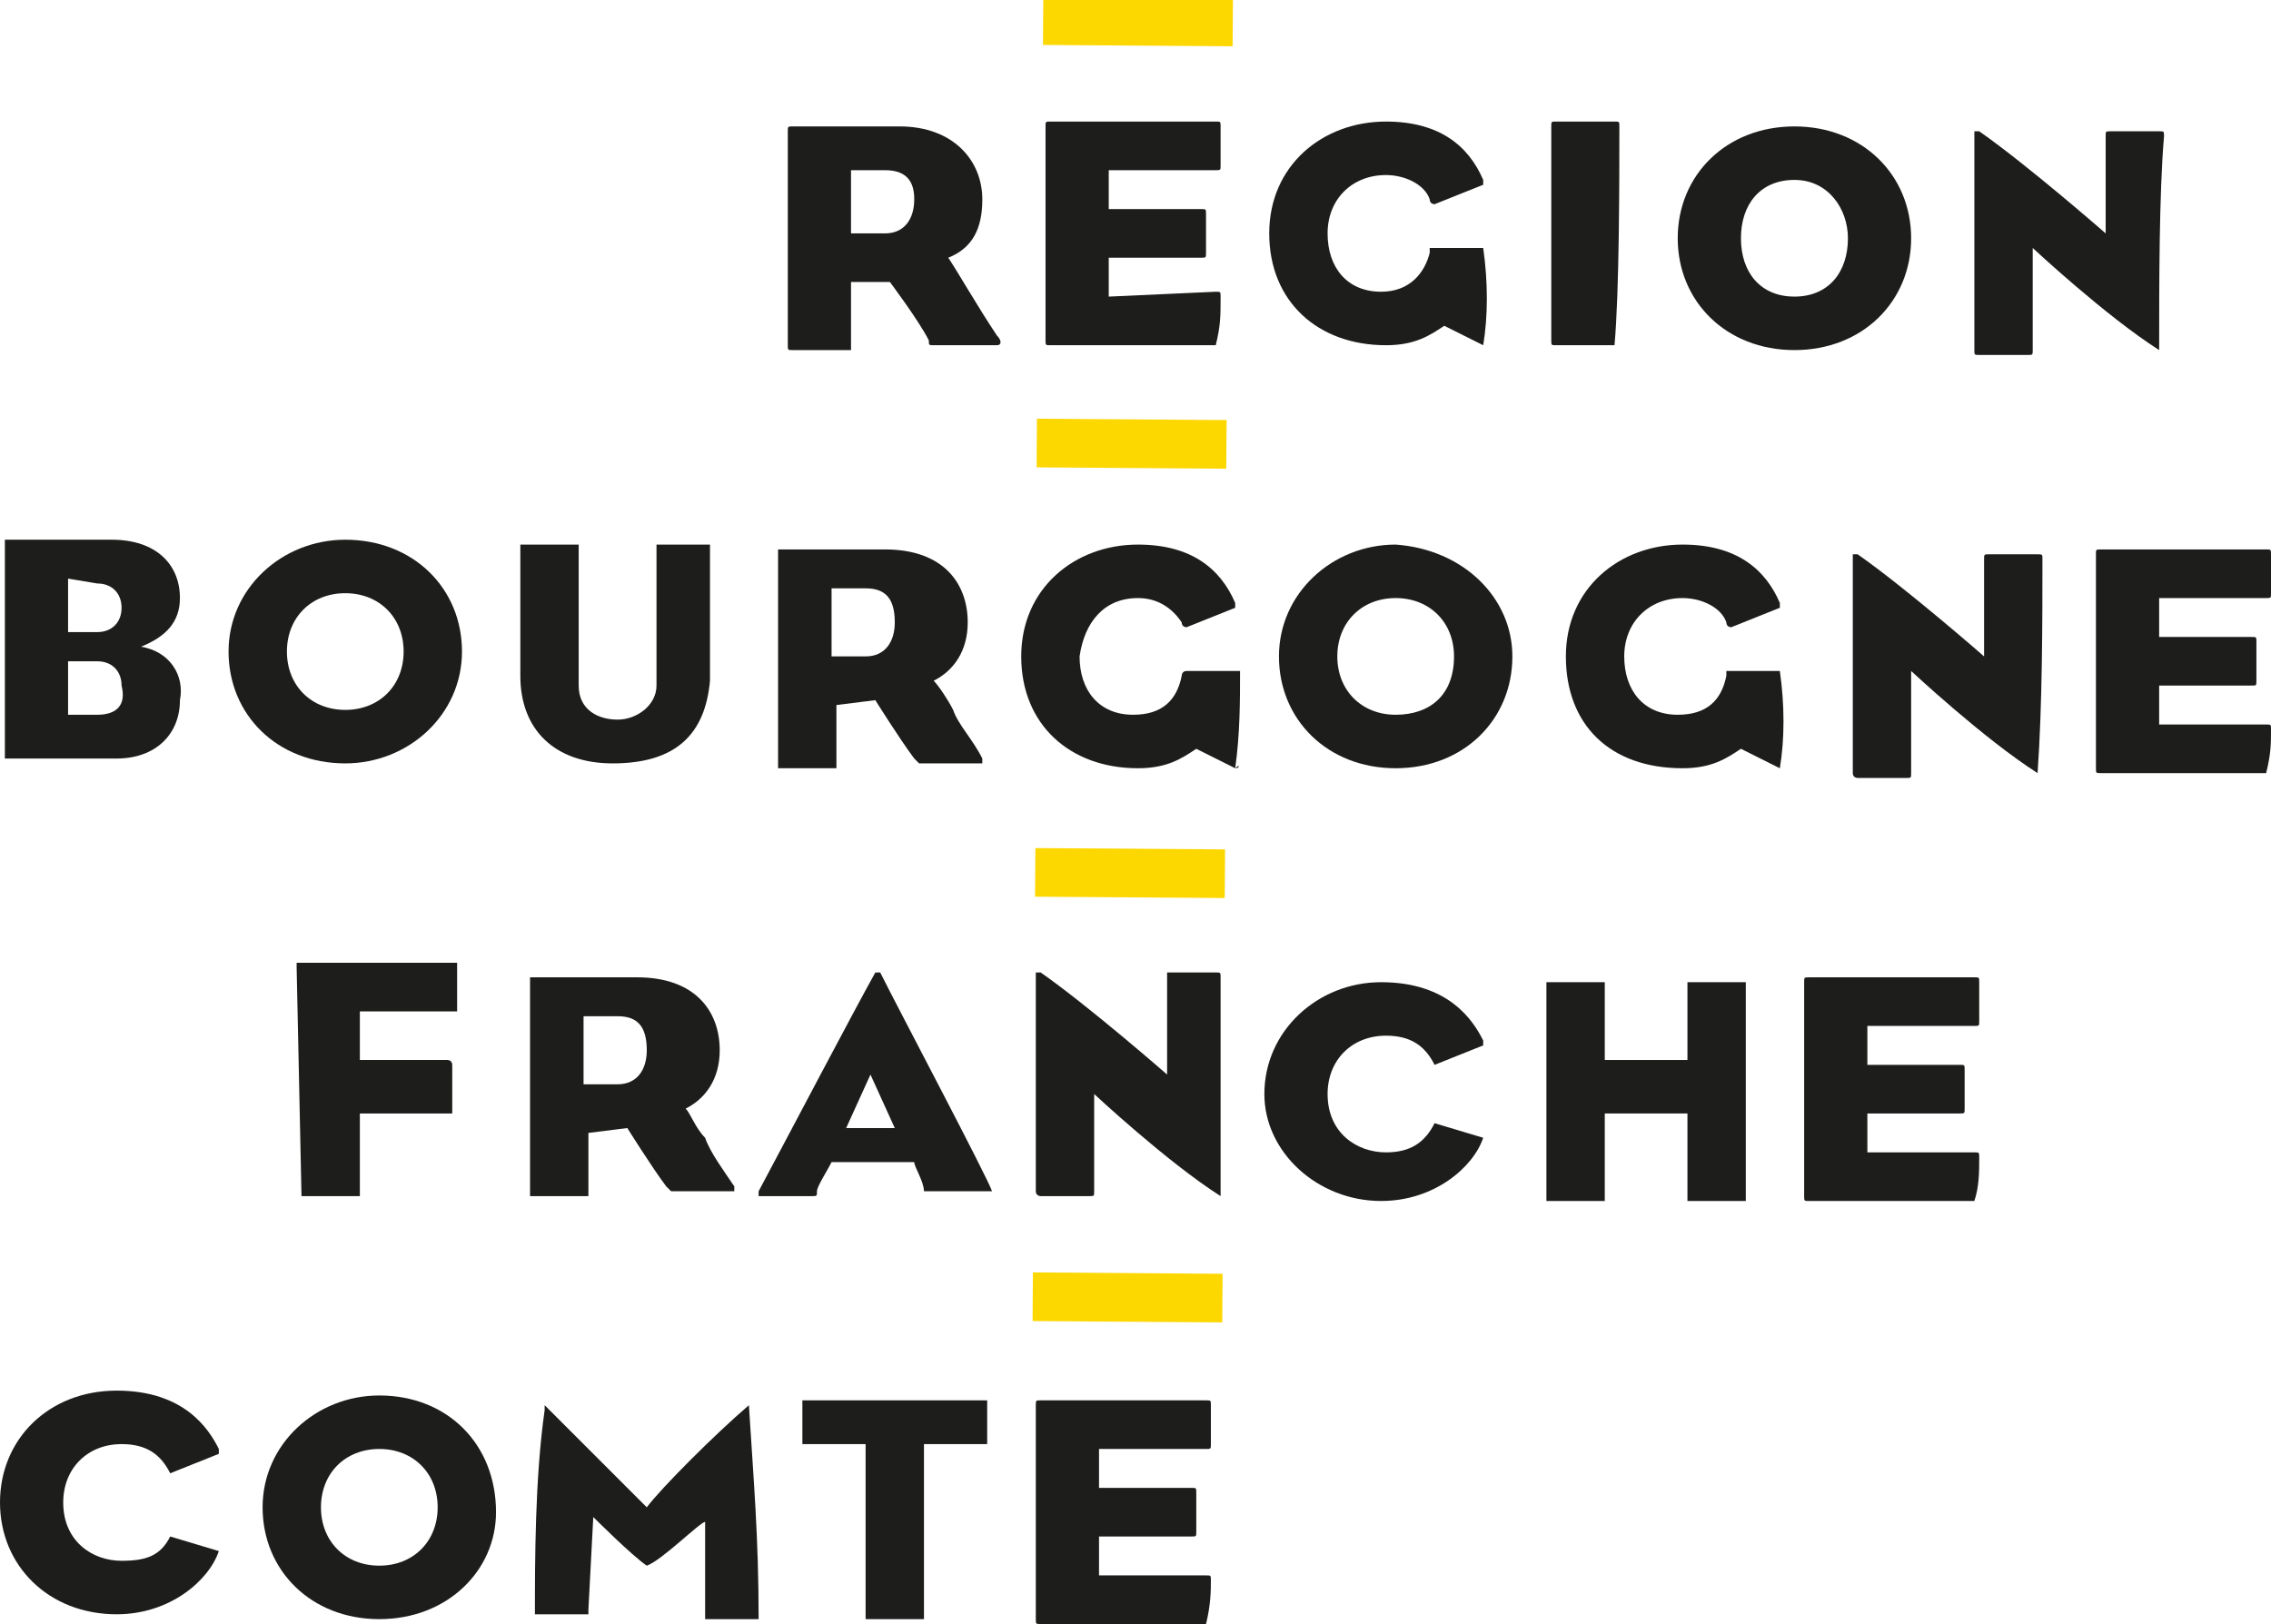
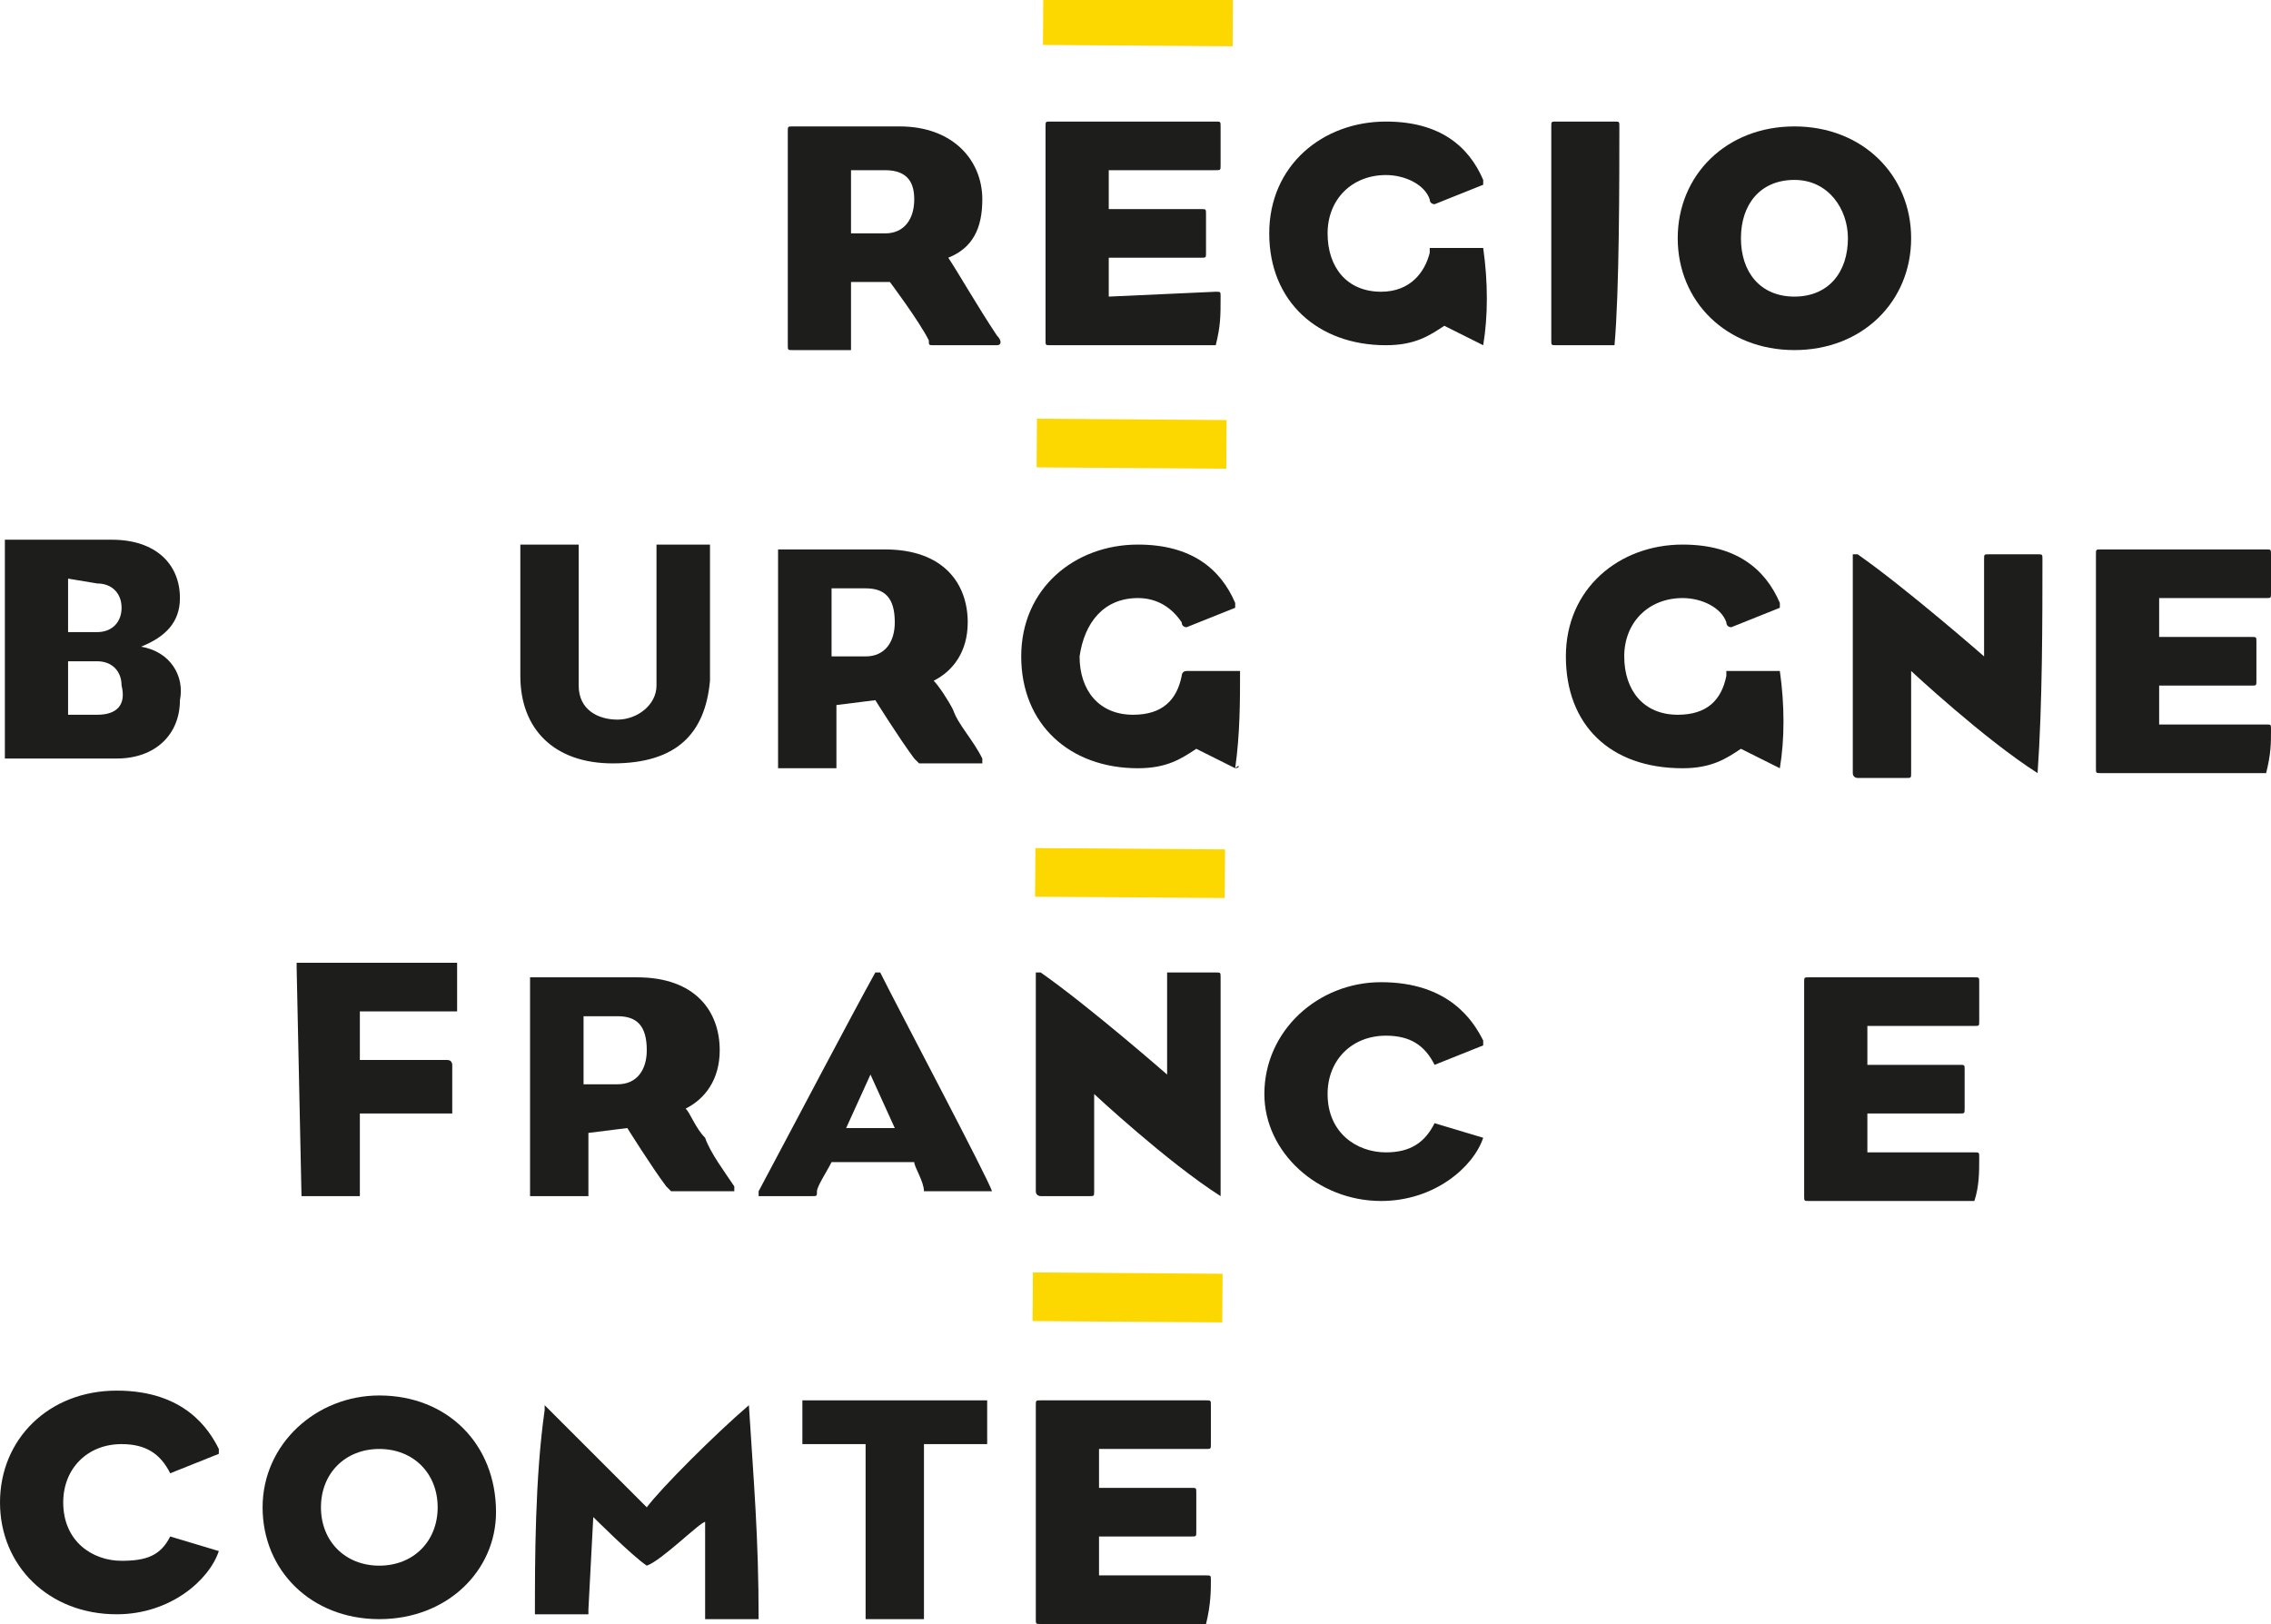
<svg xmlns="http://www.w3.org/2000/svg" version="1.1" id="Calque_1" x="0px" y="0px" viewBox="0 0 46.7 33.4" style="enable-background:new 0 0 46.7 33.4;" xml:space="preserve">
  <style type="text/css">
	.st0{fill:#1D1D1B;}
	.st1{fill:#FDD700;}
</style>
  <g>
    <g id="TEXTES_5_">
-       <path class="st0" d="M7.1,11.1c-1.3,0-2.4,1-2.4,2.3c0,1.3,1,2.3,2.4,2.3c1.3,0,2.4-1,2.4-2.3C9.5,12.1,8.5,11.1,7.1,11.1z     M7.1,14.6c-0.7,0-1.2-0.5-1.2-1.2c0-0.7,0.5-1.2,1.2-1.2c0.7,0,1.2,0.5,1.2,1.2C8.3,14.1,7.8,14.6,7.1,14.6z" />
      <path class="st0" d="M12.6,15.7c1.3,0,1.9-0.6,2-1.7l0-2.8c0,0,0,0,0,0l0,0l-1.1,0l0,0c0,0,0,0,0,0l0,2.9c0,0.4-0.4,0.7-0.8,0.7    c-0.4,0-0.8-0.2-0.8-0.7l0-2.9c0,0,0,0,0,0c0,0,0,0,0,0l-1.2,0c0,0,0,0,0,0c0,0,0,0,0,0l0,2.7C10.7,15,11.4,15.7,12.6,15.7z" />
      <path class="st0" d="M18,14.4c0,0,0.5,0.8,0.8,1.2c0.1,0.1,0.1,0.1,0.1,0.1l1.3,0c0,0,0,0,0,0c0,0,0,0,0-0.1    c-0.2-0.4-0.5-0.7-0.6-1c-0.1-0.2-0.3-0.5-0.4-0.6l0,0l0,0c0.4-0.2,0.7-0.6,0.7-1.2c0-0.8-0.5-1.5-1.7-1.5l-2.2,0c0,0,0,0,0,0    l0,4.5c0,0,0,0,0,0l0,0l0,0l1.2,0c0,0,0,0,0,0s0,0,0,0l0-1.3L18,14.4L18,14.4z M17.1,13.5l0-1.4l0.7,0c0.4,0,0.6,0.2,0.6,0.7    c0,0.4-0.2,0.7-0.6,0.7L17.1,13.5z" />
      <path class="st0" d="M2.9,13.3l-0.1,0L2.9,13.3c0.5-0.2,0.8-0.5,0.8-1c0-0.7-0.5-1.2-1.4-1.2l-2.1,0c-0.1,0-0.1,0-0.1,0l0,4.4    c0,0,0,0.1,0,0.1c0,0,0,0,0,0l2.3,0c0.8,0,1.3-0.5,1.3-1.2C3.8,13.9,3.5,13.4,2.9,13.3z M1.4,11.9L2,12c0.3,0,0.5,0.2,0.5,0.5    c0,0.3-0.2,0.5-0.5,0.5l-0.6,0L1.4,11.9z M2,14.7l-0.6,0l0-1.1l0.6,0c0.3,0,0.5,0.2,0.5,0.5C2.6,14.5,2.4,14.7,2,14.7z" />
-       <path class="st0" d="M28.7,11.2c-1.3,0-2.4,1-2.4,2.3c0,1.3,1,2.3,2.4,2.3c1.4,0,2.4-1,2.4-2.3C31.1,12.3,30.1,11.3,28.7,11.2z     M28.7,14.7c-0.7,0-1.2-0.5-1.2-1.2c0-0.7,0.5-1.2,1.2-1.2c0.7,0,1.2,0.5,1.2,1.2C29.9,14.3,29.4,14.7,28.7,14.7z" />
-       <path class="st0" d="M34.7,24.7C34.7,24.7,34.7,24.7,34.7,24.7l1.2,0l0,0c0,0,0,0,0,0l0-4.5c0,0,0,0,0,0l0,0l0,0l-1.2,0    c0,0,0,0,0,0c0,0,0,0,0,0l0,1.6l-1.7,0l0-1.6c0,0,0,0,0,0s0,0,0,0l-1.2,0l0,0c0,0,0,0,0,0l0,4.5c0,0,0,0,0,0l0,0l0,0l1.2,0    c0,0,0,0,0,0c0,0,0,0,0,0l0-1.8l1.7,0L34.7,24.7C34.7,24.7,34.7,24.7,34.7,24.7z" />
      <path class="st0" d="M6.2,24.6L6.2,24.6L6.2,24.6l1.2,0c0,0,0,0,0-0.1l0-1.6l1.8,0c0.1,0,0.1,0,0.1,0c0-0.3,0-0.6,0-1    c0,0,0-0.1-0.1-0.1l-1.8,0l0-1l2,0c0,0,0,0,0,0s0,0,0,0l0,0c0-0.3,0-0.7,0-1l0,0c0,0,0,0,0,0c0,0,0,0,0,0l-3.3,0c0,0,0,0,0,0    c0,0,0,0.1,0,0.1L6.2,24.6C6.1,24.6,6.1,24.6,6.2,24.6L6.2,24.6C6.1,24.6,6.2,24.6,6.2,24.6L6.2,24.6L6.2,24.6z" />
      <path class="st0" d="M12.9,23.2c0,0,0.5,0.8,0.8,1.2c0.1,0.1,0.1,0.1,0.1,0.1l1.3,0c0,0,0,0,0,0c0,0,0,0,0-0.1    c-0.2-0.3-0.5-0.7-0.6-1c-0.2-0.2-0.3-0.5-0.4-0.6l0,0l0,0c0.4-0.2,0.7-0.6,0.7-1.2c0-0.8-0.5-1.5-1.7-1.5l-2.2,0c0,0,0,0,0,0    l0,4.5c0,0,0,0,0,0c0,0,0,0,0,0l0,0l1.2,0c0,0,0,0,0,0c0,0,0,0,0,0l0-1.3L12.9,23.2L12.9,23.2z M12,22.3l0-1.4l0.7,0    c0.4,0,0.6,0.2,0.6,0.7c0,0.4-0.2,0.7-0.6,0.7L12,22.3z" />
      <path class="st0" d="M20.4,24.5c-0.1-0.3-1.9-3.7-2.3-4.5c0,0,0,0,0,0c0,0,0,0,0,0c0,0,0,0,0,0c0,0,0,0-0.1,0    c-0.5,0.9-1.6,3-2.4,4.5c0,0,0,0,0,0.1c0,0,0,0,0,0l1.1,0c0.1,0,0.1,0,0.1-0.1c0-0.1,0.2-0.4,0.3-0.6l0,0l1.7,0l0,0    c0,0.1,0.2,0.4,0.2,0.6c0,0,0,0,0.1,0l0.1,0L20.4,24.5L20.4,24.5L20.4,24.5C20.4,24.6,20.4,24.6,20.4,24.5    C20.4,24.6,20.4,24.6,20.4,24.5z M17.4,23.2L17.4,23.2l0.5-1.1l0.5,1.1L17.4,23.2z" />
      <path class="st0" d="M28.4,24.7c1.1,0,1.9-0.7,2.1-1.3c0,0,0,0,0,0c0,0,0,0,0,0l-1-0.3c0,0,0,0,0,0c0,0,0,0,0,0l0,0    c-0.2,0.4-0.5,0.6-1,0.6c-0.6,0-1.2-0.4-1.2-1.2c0-0.7,0.5-1.2,1.2-1.2c0.5,0,0.8,0.2,1,0.6c0,0,0,0,0,0c0,0,0,0,0,0l1-0.4    c0,0,0,0,0-0.1c-0.2-0.4-0.7-1.2-2.1-1.2c-1.3,0-2.4,1-2.4,2.3C26,23.7,27.1,24.7,28.4,24.7z" />
      <path class="st0" d="M2.4,33.2c1.1,0,1.9-0.7,2.1-1.3c0,0,0,0,0,0c0,0,0,0,0,0l-1-0.3c0,0,0,0,0,0c0,0,0,0,0,0l0,0    c-0.2,0.4-0.5,0.5-1,0.5c-0.6,0-1.2-0.4-1.2-1.2c0-0.7,0.5-1.2,1.2-1.2c0.5,0,0.8,0.2,1,0.6c0,0,0,0,0,0c0,0,0,0,0,0l1-0.4    c0,0,0,0,0-0.1c-0.2-0.4-0.7-1.2-2.1-1.2c-1.4,0-2.4,1-2.4,2.3C0,32.2,1,33.2,2.4,33.2z" />
      <path class="st0" d="M7.8,28.7c-1.3,0-2.4,1-2.4,2.3c0,1.3,1,2.3,2.4,2.3c1.4,0,2.4-1,2.4-2.2C10.2,29.7,9.2,28.7,7.8,28.7z     M7.8,32.2c-0.7,0-1.2-0.5-1.2-1.2c0-0.7,0.5-1.2,1.2-1.2C8.5,29.8,9,30.3,9,31C9,31.7,8.5,32.2,7.8,32.2z" />
      <path class="st0" d="M14.5,31.3l0,2c0,0,0,0,0,0l1.1,0c0,0,0,0,0,0s0,0,0,0c0,0,0,0,0,0c0-1.7-0.1-2.8-0.2-4.4c0,0,0,0,0,0    c0,0,0,0,0,0c0,0,0,0,0,0c-0.7,0.6-1.8,1.7-2.1,2.1l0,0l0,0c-0.3-0.3-1.5-1.5-2.1-2.1c0,0,0,0,0,0c0,0,0,0,0,0.1    C11,30.4,11,32.1,11,33.2c0,0,0,0,0,0c0,0,0,0,0,0l1.1,0c0,0,0,0,0-0.1l0.1-1.9l0,0c0,0,0.8,0.8,1.1,1c0,0,0,0,0,0c0,0,0,0,0,0    C13.6,32.1,14.4,31.3,14.5,31.3L14.5,31.3z" />
      <path class="st0" d="M20.3,29.7C20.3,29.7,20.3,29.7,20.3,29.7l0-0.9c0,0,0,0,0,0s0,0,0,0l-3.8,0c0,0,0,0,0,0s0,0,0,0l0,0.9    c0,0,0,0,0,0s0,0,0,0l1.3,0l0,3.6c0,0,0,0,0,0l0,0l0,0l1.2,0c0,0,0,0,0,0c0,0,0,0,0,0l0-3.6L20.3,29.7    C20.3,29.7,20.3,29.7,20.3,29.7z" />
      <path class="st0" d="M20.5,7.1l-1.3,0c-0.1,0-0.1,0-0.1-0.1c-0.2-0.4-0.8-1.2-0.8-1.2l-0.8,0c0,0,0,0.7,0,1.3c0,0.1,0,0.1,0,0.1    c-0.5,0-0.7,0-1.2,0c-0.1,0-0.1,0-0.1-0.1c0-1.7,0-2.8,0-4.4c0-0.1,0-0.1,0.1-0.1l2.2,0c1.1,0,1.7,0.7,1.7,1.5    c0,0.6-0.2,1-0.7,1.2c0.2,0.3,0.6,1,1,1.6C20.6,7,20.6,7.1,20.5,7.1z M18.2,3.5l-0.7,0l0,1.3l0.7,0c0.4,0,0.6-0.3,0.6-0.7    C18.8,3.8,18.7,3.5,18.2,3.5z" />
      <path class="st0" d="M30.5,7.1C30.5,7.1,30.5,7.1,30.5,7.1l-0.8-0.4c-0.3,0.2-0.6,0.4-1.2,0.4c-1.4,0-2.4-0.9-2.4-2.3    c0-1.4,1.1-2.3,2.4-2.3c1.1,0,1.7,0.5,2,1.2c0,0.1,0,0.1,0,0.1l-1,0.4c0,0-0.1,0-0.1-0.1c-0.1-0.3-0.5-0.5-0.9-0.5    c-0.7,0-1.2,0.5-1.2,1.2c0,0.7,0.4,1.2,1.1,1.2c0.6,0,0.9-0.4,1-0.8c0,0,0-0.1,0-0.1l1,0c0,0,0.1,0,0.1,0    C30.6,5.8,30.6,6.5,30.5,7.1C30.6,7.1,30.6,7.1,30.5,7.1z" />
-       <path class="st0" d="M33.2,7.1c-0.5,0-0.7,0-1.2,0c-0.1,0-0.1,0-0.1-0.1c0-1.7,0-2.8,0-4.4c0-0.1,0-0.1,0.1-0.1c0.4,0,0.7,0,1.2,0    c0.1,0,0.1,0,0.1,0.1C33.3,3.7,33.3,6,33.2,7.1C33.3,7.1,33.3,7.1,33.2,7.1z" />
+       <path class="st0" d="M33.2,7.1c-0.5,0-0.7,0-1.2,0c-0.1,0-0.1,0-0.1-0.1c0-1.7,0-2.8,0-4.4c0-0.1,0-0.1,0.1-0.1c0.4,0,0.7,0,1.2,0    c0.1,0,0.1,0,0.1,0.1C33.3,3.7,33.3,6,33.2,7.1z" />
      <path class="st0" d="M36.9,7.2c-1.4,0-2.4-1-2.4-2.3c0-1.3,1-2.3,2.4-2.3c1.4,0,2.4,1,2.4,2.3C39.3,6.2,38.3,7.2,36.9,7.2z     M36.9,3.7c-0.7,0-1.1,0.5-1.1,1.2c0,0.7,0.4,1.2,1.1,1.2c0.7,0,1.1-0.5,1.1-1.2C38,4.3,37.6,3.7,36.9,3.7z" />
-       <path class="st0" d="M44.4,7.2C44.4,7.2,44.3,7.2,44.4,7.2c-1.1-0.7-2.6-2.1-2.6-2.1l0,2.1c0,0.1,0,0.1-0.1,0.1c-0.4,0-0.6,0-1,0    c-0.1,0-0.1,0-0.1-0.1c0-1.6,0-2.7,0-4.4c0,0,0,0,0-0.1c0,0,0,0,0.1,0c1,0.7,2.6,2.1,2.6,2.1l0-2c0-0.1,0-0.1,0.1-0.1    c0.4,0,0.6,0,1,0c0.1,0,0.1,0,0.1,0.1C44.4,4,44.4,5.8,44.4,7.2C44.4,7.2,44.4,7.2,44.4,7.2z" />
      <path class="st0" d="M25.1,24.6C25.1,24.6,25,24.6,25.1,24.6c-1.1-0.7-2.6-2.1-2.6-2.1l0,2c0,0.1,0,0.1-0.1,0.1c-0.4,0-0.6,0-1,0    c0,0-0.1,0-0.1-0.1c0-1.6,0-2.7,0-4.4c0,0,0,0,0-0.1c0,0,0,0,0.1,0c1,0.7,2.6,2.1,2.6,2.1l0-2c0-0.1,0-0.1,0-0.1c0.4,0,0.6,0,1,0    c0.1,0,0.1,0,0.1,0.1C25.1,21.4,25.1,23.2,25.1,24.6C25.1,24.6,25.1,24.6,25.1,24.6z" />
      <path class="st0" d="M36.6,15.8C36.6,15.8,36.6,15.8,36.6,15.8l-0.8-0.4c-0.3,0.2-0.6,0.4-1.2,0.4c-1.5,0-2.4-0.9-2.4-2.3    c0-1.4,1.1-2.3,2.4-2.3c1.1,0,1.7,0.5,2,1.2c0,0.1,0,0.1,0,0.1l-1,0.4c0,0-0.1,0-0.1-0.1c-0.1-0.3-0.5-0.5-0.9-0.5    c-0.7,0-1.2,0.5-1.2,1.2c0,0.7,0.4,1.2,1.1,1.2c0.6,0,0.9-0.3,1-0.8c0,0,0-0.1,0-0.1l1,0c0,0,0.1,0,0.1,0    C36.7,14.5,36.7,15.2,36.6,15.8C36.7,15.8,36.7,15.8,36.6,15.8z" />
      <path class="st0" d="M25.4,15.8C25.4,15.8,25.4,15.7,25.4,15.8l-0.8-0.4c-0.3,0.2-0.6,0.4-1.2,0.4c-1.4,0-2.4-0.9-2.4-2.3    c0-1.4,1.1-2.3,2.4-2.3c1.1,0,1.7,0.5,2,1.2c0,0.1,0,0.1,0,0.1l-1,0.4c0,0-0.1,0-0.1-0.1c-0.2-0.3-0.5-0.5-0.9-0.5    c-0.7,0-1.1,0.5-1.2,1.2c0,0.7,0.4,1.2,1.1,1.2c0.6,0,0.9-0.3,1-0.8c0,0,0-0.1,0.1-0.1l1,0c0,0,0.1,0,0.1,0    C25.5,14.4,25.5,15.1,25.4,15.8C25.5,15.7,25.5,15.8,25.4,15.8z" />
      <path class="st0" d="M24.8,33.4l-3.4,0c-0.1,0-0.1,0-0.1-0.1c0-1.2,0-3.1,0-4.4c0-0.1,0-0.1,0.1-0.1l3.4,0c0.1,0,0.1,0,0.1,0.1    c0,0.3,0,0.5,0,0.8c0,0.1,0,0.1-0.1,0.1l-2.2,0l0,0.8l1.9,0c0.1,0,0.1,0,0.1,0.1c0,0.3,0,0.5,0,0.8c0,0.1,0,0.1-0.1,0.1l-1.9,0    l0,0.8l2.2,0c0.1,0,0.1,0,0.1,0.1C24.9,32.7,24.9,33,24.8,33.4C24.9,33.4,24.9,33.4,24.8,33.4z" />
      <path class="st0" d="M25,7.1l-3.4,0c-0.1,0-0.1,0-0.1-0.1c0-1.2,0-3.1,0-4.4c0-0.1,0-0.1,0.1-0.1l3.4,0c0.1,0,0.1,0,0.1,0.1    c0,0.3,0,0.5,0,0.8c0,0.1,0,0.1-0.1,0.1l-2.2,0l0,0.8l1.9,0c0.1,0,0.1,0,0.1,0.1c0,0.3,0,0.5,0,0.8c0,0.1,0,0.1-0.1,0.1l-1.9,0    l0,0.8L25,6c0.1,0,0.1,0,0.1,0.1C25.1,6.5,25.1,6.7,25,7.1C25.1,7.1,25.1,7.1,25,7.1z" />
      <path class="st0" d="M41.9,15.9C41.9,15.9,41.9,15.9,41.9,15.9c-1.1-0.7-2.6-2.1-2.6-2.1l0,2.1c0,0.1,0,0.1-0.1,0.1    c-0.4,0-0.6,0-1,0c0,0-0.1,0-0.1-0.1c0-1.6,0-2.7,0-4.4c0,0,0,0,0-0.1c0,0,0,0,0.1,0c1,0.7,2.6,2.1,2.6,2.1l0-2    c0-0.1,0-0.1,0.1-0.1c0.4,0,0.6,0,1,0c0.1,0,0.1,0,0.1,0.1C42,12.7,42,14.5,41.9,15.9C41.9,15.8,41.9,15.9,41.9,15.9z" />
      <path class="st0" d="M40.6,24.7l-3.4,0c-0.1,0-0.1,0-0.1-0.1c0-1.2,0-3.1,0-4.4c0-0.1,0-0.1,0.1-0.1l3.4,0c0.1,0,0.1,0,0.1,0.1    c0,0.3,0,0.5,0,0.8c0,0.1,0,0.1-0.1,0.1l-2.2,0l0,0.8l1.9,0c0.1,0,0.1,0,0.1,0.1c0,0.3,0,0.5,0,0.8c0,0.1,0,0.1-0.1,0.1l-1.9,0    l0,0.8l2.2,0c0.1,0,0.1,0,0.1,0.1C40.7,24.1,40.7,24.4,40.6,24.7C40.7,24.7,40.7,24.7,40.6,24.7z" />
      <path class="st0" d="M46.6,15.9l-3.4,0c-0.1,0-0.1,0-0.1-0.1c0-1.2,0-3.1,0-4.4c0-0.1,0-0.1,0.1-0.1l3.4,0c0.1,0,0.1,0,0.1,0.1    c0,0.3,0,0.5,0,0.8c0,0.1,0,0.1-0.1,0.1l-2.2,0l0,0.8l1.9,0c0.1,0,0.1,0,0.1,0.1c0,0.3,0,0.5,0,0.8c0,0.1,0,0.1-0.1,0.1l-1.9,0    l0,0.8l2.2,0c0.1,0,0.1,0,0.1,0.1C46.7,15.3,46.7,15.5,46.6,15.9C46.7,15.9,46.7,15.9,46.6,15.9z" />
    </g>
    <g id="TIRETS_5_">
      <rect x="22.7" y="24.8" transform="matrix(7.036795e-03 -1 1 7.036795e-03 -3.726 49.695)" class="st1" width="1" height="3.9" />
      <rect x="22.7" y="16" transform="matrix(7.036795e-03 -1 1 7.036795e-03 5.125 41.029)" class="st1" width="1" height="3.9" />
      <rect x="22.8" y="7.2" transform="matrix(7.036795e-03 -1 1 7.036795e-03 13.956 32.361)" class="st1" width="1" height="3.9" />
      <rect x="22.9" y="-1.4" transform="matrix(7.036795e-03 -1 1 7.036795e-03 22.686 23.834)" class="st1" width="1" height="3.9" />
    </g>
  </g>
</svg>